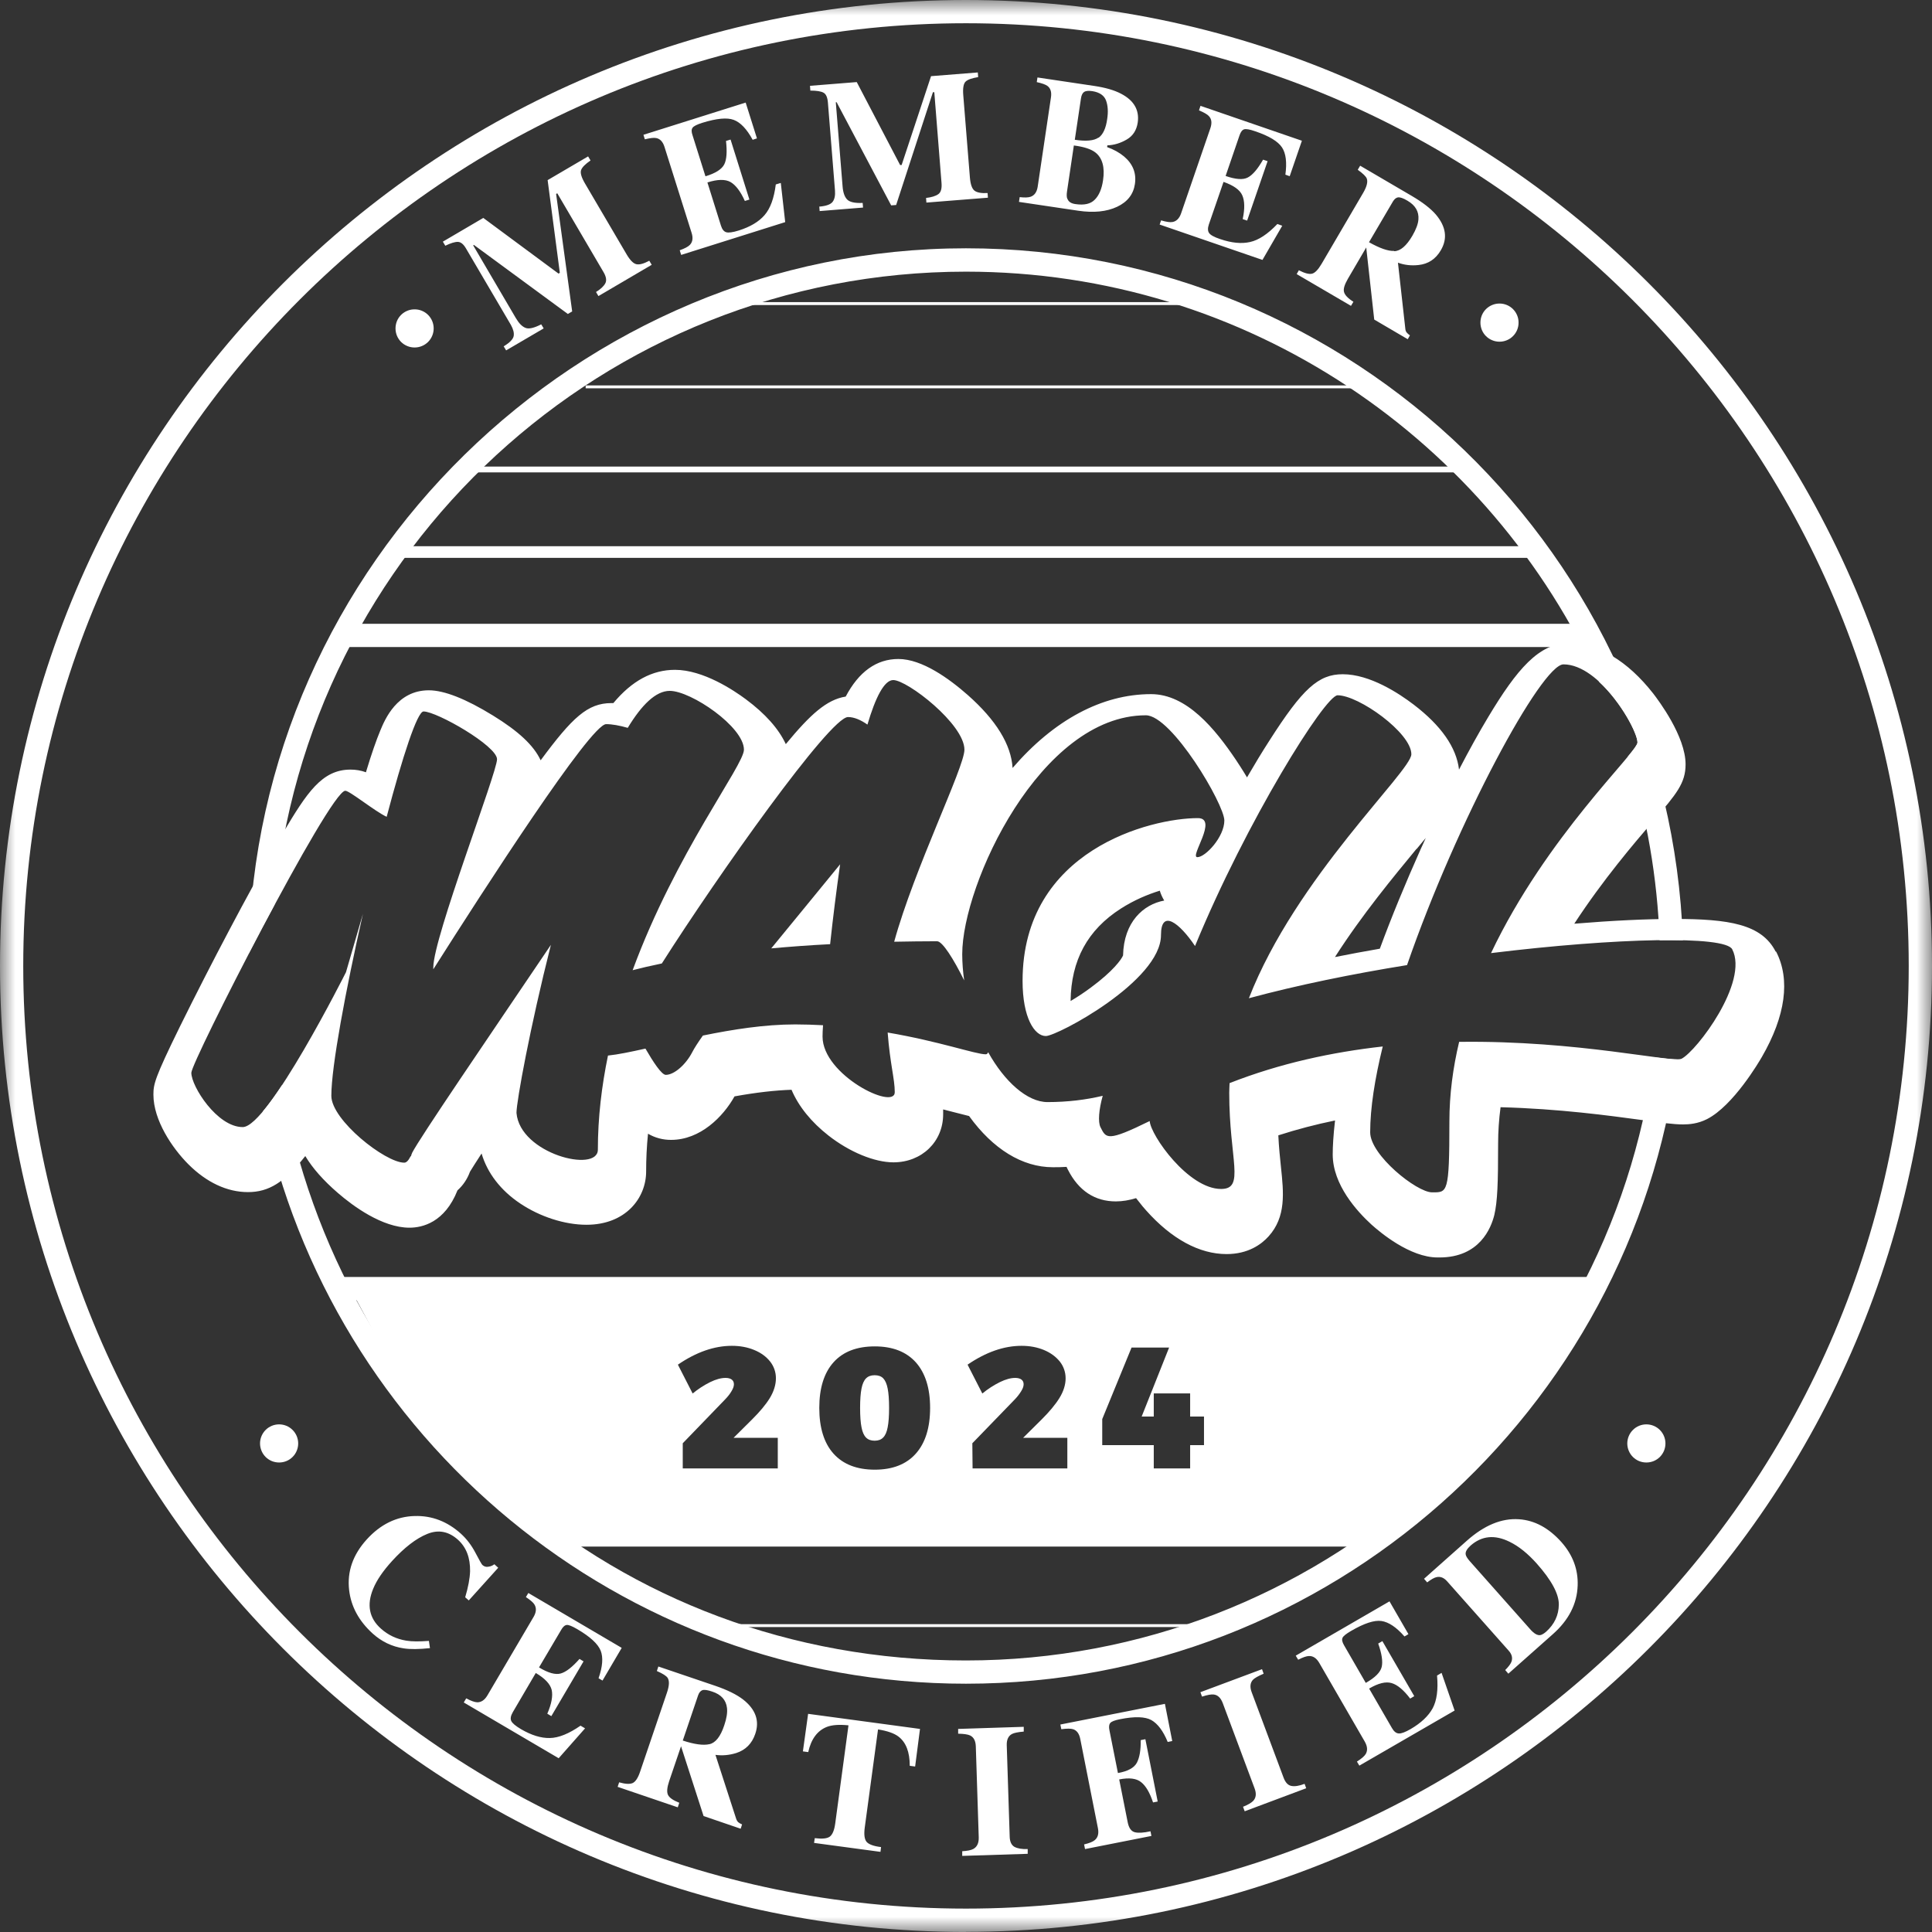
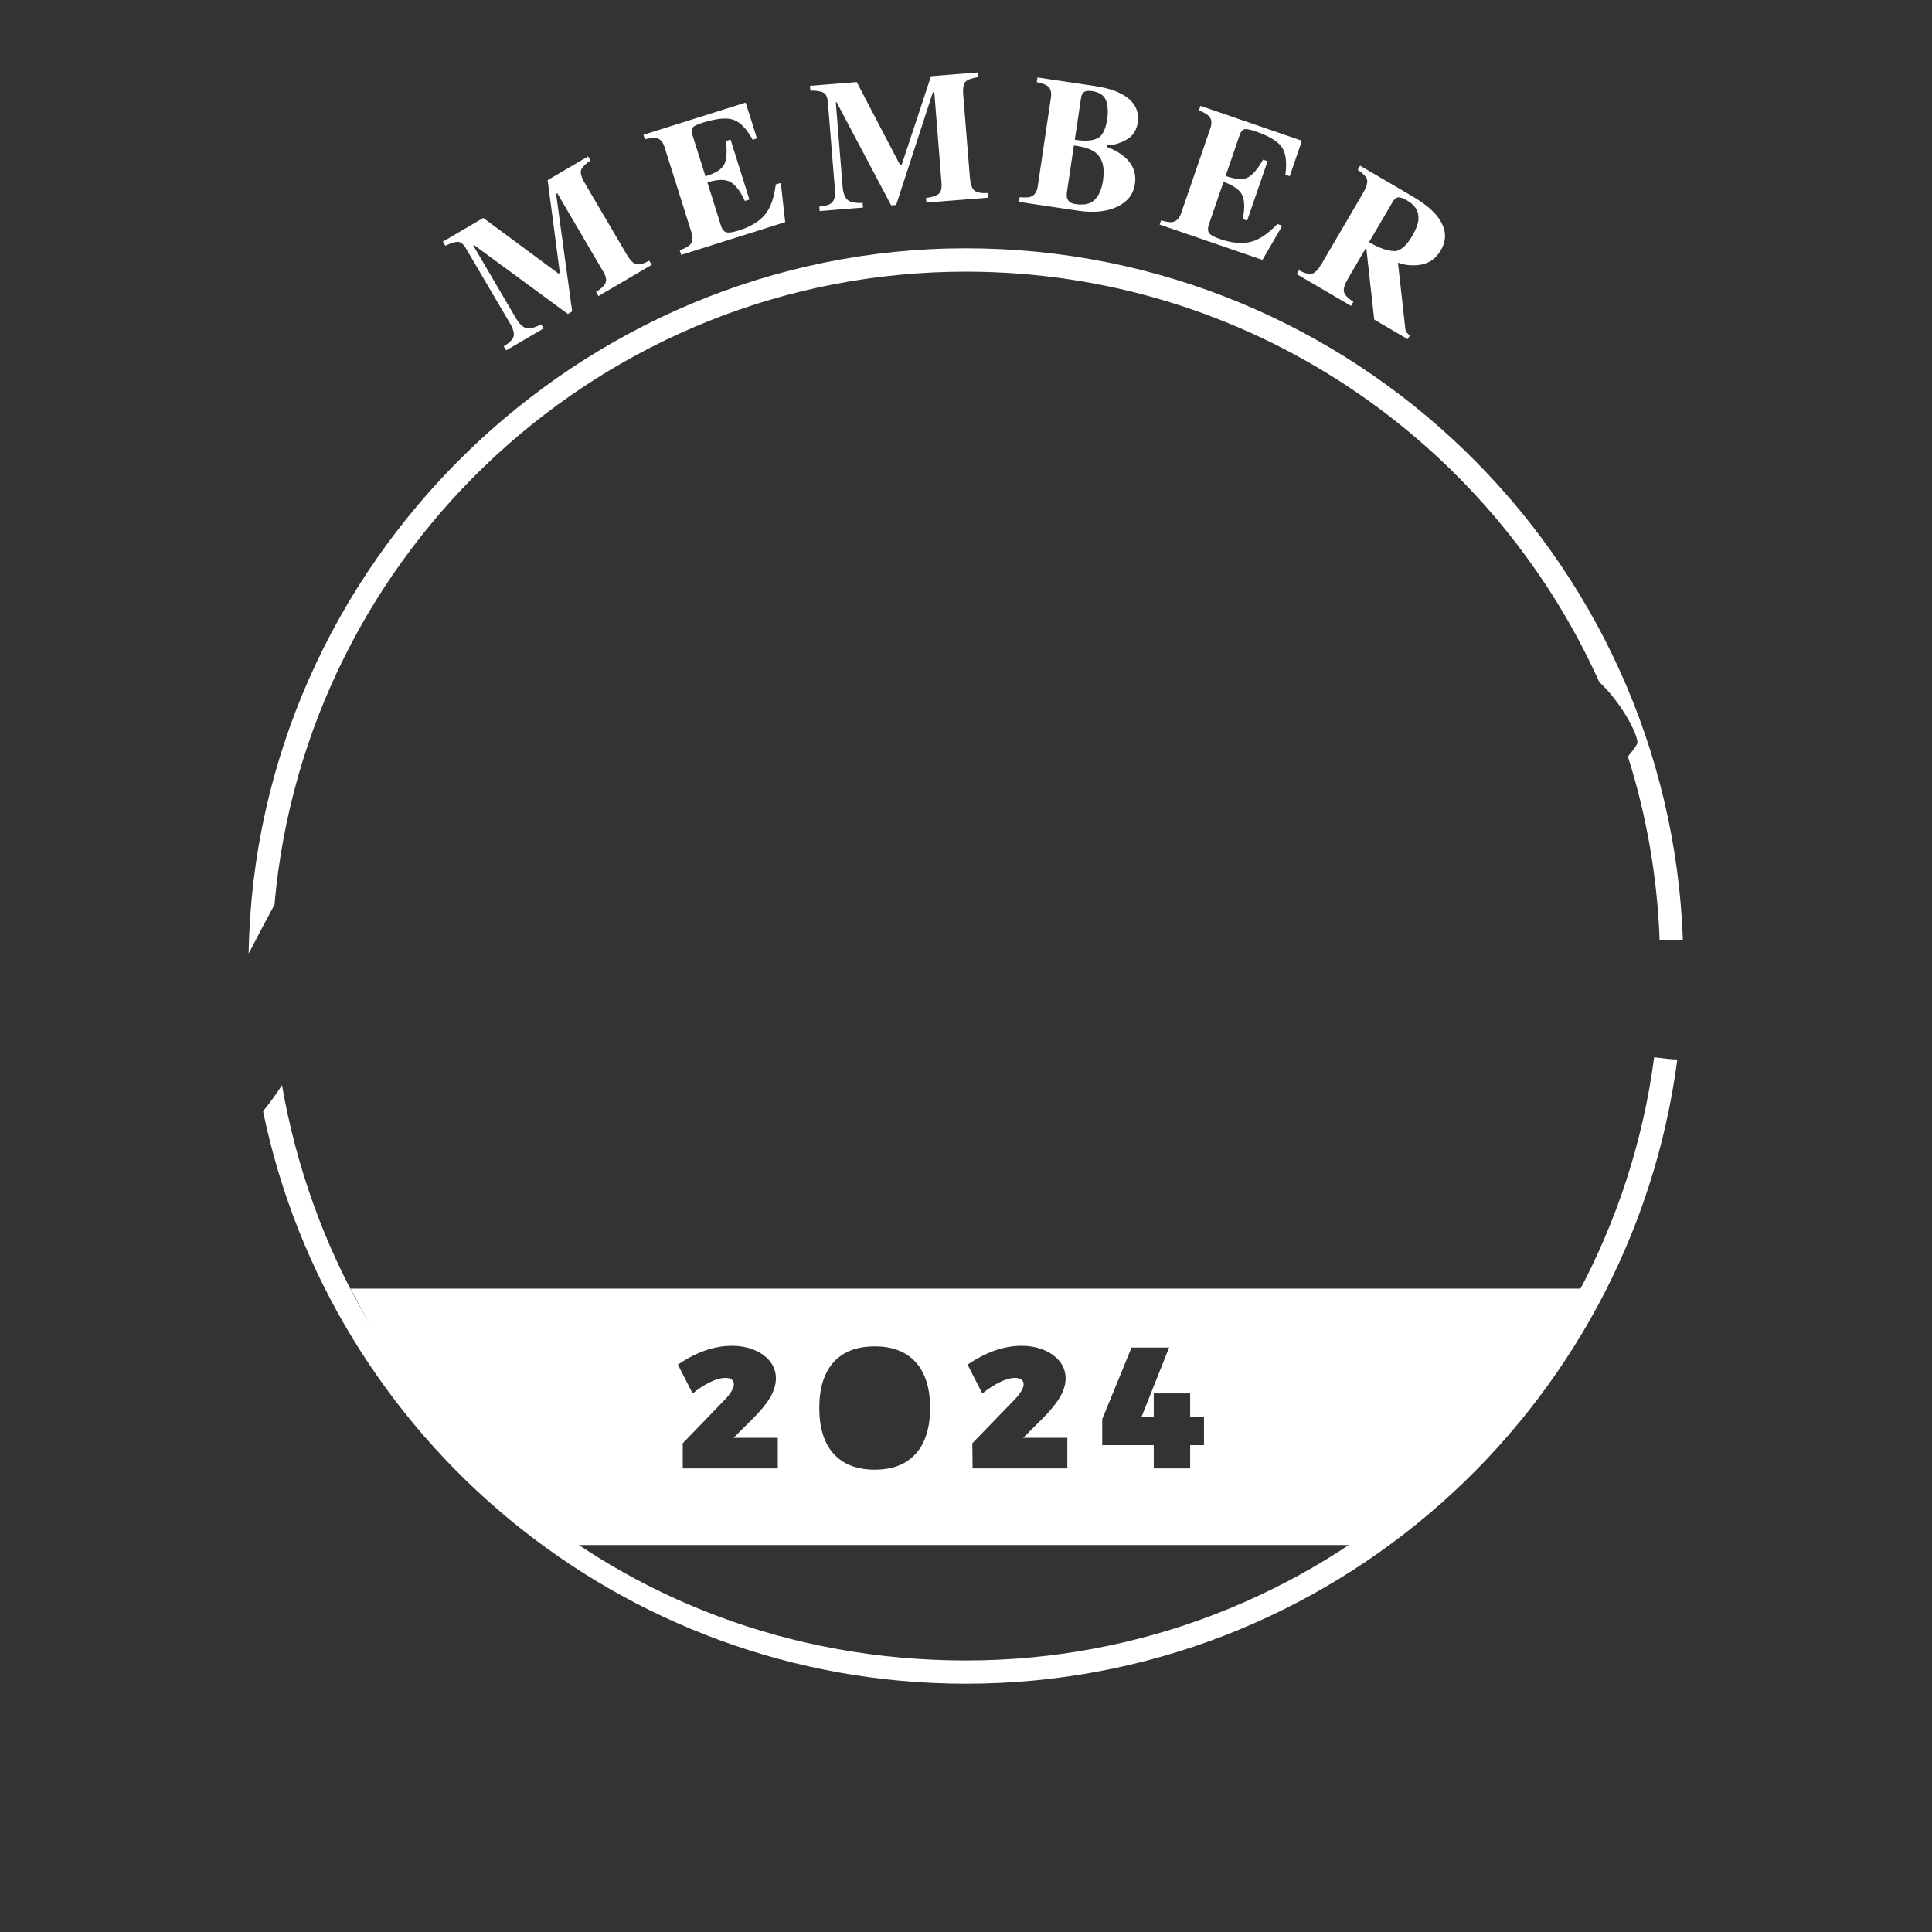
<svg xmlns="http://www.w3.org/2000/svg" width="64" height="64" viewBox="0 0 64 64" fill="none">
  <rect x="0" y="0" width="64" height="64" fill="#333333" stroke="none" />
  <mask id="mask0_7543_34026" style="mask-type:luminance" maskUnits="userSpaceOnUse" x="0" y="-1" width="64" height="65">
    <path d="M0 -0H64V63.999H0V-0Z" fill="white" />
  </mask>
  <g mask="url(#mask0_7543_34026)">
    <path d="M16.685 11.472C16.885 11.352 16.997 11.237 17.016 11.133C17.035 11.029 17.004 10.906 16.924 10.763L15.44 8.236C15.356 8.09 15.267 8.017 15.171 8.013C15.074 8.009 14.936 8.051 14.751 8.14L14.67 8.005L16.01 7.219L18.503 9.064L18.545 9.037L18.141 5.967L19.482 5.181L19.562 5.316C19.389 5.435 19.285 5.539 19.25 5.632C19.216 5.724 19.258 5.871 19.377 6.075L20.757 8.425C20.872 8.621 20.98 8.729 21.08 8.752C21.18 8.775 21.323 8.737 21.508 8.637L21.589 8.772L19.824 9.808L19.744 9.673C19.898 9.577 20.002 9.48 20.052 9.384C20.102 9.292 20.082 9.161 19.986 9.003L18.46 6.402L18.422 6.426L18.954 10.316L18.811 10.401L15.698 8.113L15.675 8.128L17.085 10.532C17.189 10.709 17.297 10.821 17.413 10.863C17.524 10.906 17.698 10.863 17.929 10.744L18.01 10.879L16.766 11.607L16.685 11.472ZM22.563 8.441L22.517 8.29C22.683 8.232 22.798 8.171 22.856 8.109C22.945 8.013 22.964 7.882 22.91 7.713L22.012 4.866C21.959 4.696 21.866 4.596 21.735 4.573C21.658 4.557 21.535 4.573 21.361 4.615L21.315 4.465L24.701 3.398L25.075 4.584L24.933 4.631C24.74 4.276 24.532 4.057 24.308 3.972C24.085 3.887 23.738 3.922 23.265 4.068C23.083 4.126 22.976 4.18 22.941 4.234C22.902 4.288 22.902 4.369 22.941 4.48L23.369 5.84C23.704 5.74 23.912 5.605 23.993 5.443C24.073 5.282 24.089 5.023 24.05 4.669L24.201 4.623L24.825 6.611L24.674 6.657C24.528 6.333 24.366 6.125 24.197 6.029C24.023 5.933 23.769 5.937 23.434 6.044L23.881 7.47C23.919 7.593 23.977 7.67 24.058 7.693C24.135 7.716 24.274 7.697 24.474 7.635C24.848 7.516 25.133 7.35 25.326 7.127C25.518 6.907 25.641 6.568 25.699 6.11L25.865 6.06L26.011 7.358L22.575 8.441H22.563ZM27.136 6.845C27.371 6.826 27.518 6.772 27.583 6.684C27.649 6.595 27.672 6.472 27.66 6.31L27.425 3.39C27.41 3.224 27.364 3.116 27.279 3.07C27.194 3.024 27.052 3.001 26.844 3.001L26.832 2.843L28.381 2.719L29.817 5.466H29.868L30.842 2.523L32.391 2.4L32.403 2.554C32.194 2.589 32.056 2.635 31.986 2.704C31.917 2.77 31.89 2.924 31.91 3.159L32.129 5.878C32.148 6.106 32.198 6.248 32.279 6.314C32.36 6.379 32.507 6.406 32.715 6.395L32.726 6.549L30.688 6.711L30.677 6.557C30.858 6.537 30.993 6.495 31.081 6.433C31.17 6.372 31.204 6.248 31.189 6.059L30.95 3.055H30.904L29.686 6.791L29.521 6.803L27.714 3.386H27.687L27.911 6.167C27.926 6.372 27.976 6.518 28.061 6.607C28.146 6.695 28.315 6.734 28.577 6.722L28.589 6.876L27.152 6.992L27.14 6.838L27.136 6.845ZM33.778 6.53C33.943 6.549 34.063 6.545 34.14 6.518C34.271 6.472 34.348 6.36 34.375 6.183L34.814 3.228C34.841 3.051 34.802 2.924 34.698 2.847C34.637 2.801 34.517 2.758 34.344 2.72L34.367 2.566L36.251 2.847C36.613 2.901 36.91 2.985 37.137 3.105C37.565 3.328 37.749 3.648 37.688 4.064C37.649 4.315 37.53 4.503 37.322 4.623C37.118 4.742 36.902 4.808 36.682 4.815L36.675 4.873C36.894 4.95 37.079 5.054 37.233 5.181C37.53 5.432 37.649 5.736 37.595 6.098C37.545 6.437 37.349 6.688 37.006 6.85C36.663 7.011 36.232 7.057 35.715 6.98L33.755 6.688L33.778 6.534V6.53ZM35.361 6.587C35.396 6.684 35.484 6.742 35.627 6.761C35.916 6.803 36.128 6.757 36.266 6.614C36.405 6.476 36.498 6.26 36.54 5.971C36.605 5.54 36.517 5.231 36.285 5.05C36.143 4.939 35.908 4.862 35.573 4.819L35.346 6.345C35.33 6.453 35.334 6.534 35.357 6.587M36.389 4.565C36.536 4.461 36.636 4.253 36.678 3.937C36.713 3.706 36.702 3.502 36.64 3.332C36.578 3.163 36.428 3.059 36.189 3.02C36.062 3.001 35.97 3.009 35.916 3.043C35.862 3.078 35.823 3.151 35.808 3.263L35.604 4.63C35.981 4.688 36.243 4.661 36.389 4.557M38.412 7.447L38.462 7.3C38.632 7.35 38.759 7.37 38.843 7.354C38.971 7.331 39.067 7.235 39.125 7.069L40.096 4.245C40.153 4.076 40.138 3.941 40.045 3.845C39.992 3.787 39.884 3.725 39.718 3.656L39.768 3.506L43.127 4.662L42.723 5.837L42.58 5.786C42.634 5.386 42.6 5.085 42.469 4.885C42.338 4.685 42.041 4.503 41.571 4.346C41.394 4.284 41.275 4.265 41.213 4.284C41.151 4.303 41.101 4.369 41.062 4.481L40.6 5.829C40.931 5.944 41.178 5.964 41.336 5.879C41.498 5.794 41.663 5.598 41.841 5.289L41.991 5.339L41.313 7.308L41.166 7.258C41.24 6.911 41.232 6.649 41.151 6.468C41.07 6.287 40.862 6.141 40.531 6.025L40.045 7.435C40.003 7.558 40.007 7.655 40.053 7.72C40.099 7.786 40.223 7.855 40.423 7.921C40.797 8.048 41.124 8.082 41.409 8.017C41.694 7.955 41.995 7.755 42.315 7.42L42.476 7.478L41.821 8.61L38.416 7.439L38.412 7.447ZM43.027 8.953C43.212 9.049 43.355 9.088 43.455 9.068C43.555 9.049 43.663 8.937 43.779 8.741L45.158 6.387C45.277 6.183 45.316 6.025 45.277 5.917C45.25 5.844 45.15 5.748 44.977 5.624L45.057 5.489L46.768 6.491C47.122 6.699 47.388 6.903 47.565 7.107C47.904 7.508 47.958 7.905 47.727 8.294C47.558 8.583 47.311 8.745 46.991 8.779C46.748 8.806 46.521 8.779 46.309 8.702L46.552 10.879C46.556 10.937 46.571 10.983 46.598 11.014C46.625 11.045 46.66 11.079 46.706 11.11L46.633 11.237L45.523 10.586L45.258 8.198L44.649 9.238C44.541 9.427 44.495 9.569 44.522 9.669C44.545 9.769 44.649 9.881 44.834 9.997L44.753 10.132L42.954 9.08L43.031 8.945L43.027 8.953ZM46.186 8.321C46.39 8.317 46.591 8.144 46.787 7.809C46.907 7.601 46.976 7.423 46.987 7.269C47.007 7.007 46.887 6.803 46.625 6.649C46.483 6.564 46.379 6.53 46.313 6.537C46.248 6.549 46.194 6.591 46.144 6.672L45.35 8.024C45.701 8.221 45.978 8.321 46.182 8.313" fill="white" />
-     <path d="M31.998 63.999C14.354 63.999 0 49.645 0 31.997C0 14.35 14.354 -0 31.998 -0C49.642 -0 64 14.354 64 31.997C64 49.641 49.646 63.995 31.998 63.995V63.999ZM31.998 0.77C14.782 0.77 0.77 14.781 0.77 31.998C0.77 49.214 14.782 63.225 31.998 63.225C49.215 63.225 63.229 49.214 63.229 31.997C63.229 14.781 49.218 0.77 31.998 0.77Z" fill="white" />
-     <path d="M50.944 18.094H12.786V18.479H50.944V18.094ZM44.88 51.135H18.78V51.232H44.88V51.135ZM40.246 53.802H23.415V53.899H40.246V53.802ZM15.749 51.437C15.88 51.687 15.957 51.822 15.98 51.842C16.038 51.895 16.107 51.915 16.18 51.899C16.252 51.89 16.319 51.862 16.377 51.818L16.504 51.934L15.529 53.016L15.41 52.912C15.51 52.577 15.564 52.288 15.572 52.05C15.579 51.603 15.448 51.26 15.175 51.01C14.863 50.728 14.524 50.663 14.154 50.813C13.784 50.963 13.395 51.264 12.987 51.711C12.686 52.042 12.478 52.346 12.362 52.631C12.143 53.159 12.228 53.602 12.617 53.949C12.856 54.164 13.137 54.296 13.46 54.349C13.645 54.38 13.896 54.38 14.208 54.357L14.243 54.596C13.88 54.635 13.591 54.638 13.372 54.604C12.983 54.546 12.64 54.38 12.343 54.111C11.889 53.698 11.627 53.217 11.565 52.67C11.496 52.061 11.688 51.506 12.147 50.998C12.601 50.497 13.133 50.235 13.738 50.22C14.308 50.204 14.816 50.401 15.263 50.801C15.456 50.975 15.618 51.187 15.749 51.437ZM15.364 56.395L15.444 56.26C15.602 56.345 15.722 56.387 15.81 56.391C15.941 56.391 16.053 56.318 16.145 56.164L17.675 53.563C17.767 53.406 17.775 53.27 17.706 53.155C17.667 53.086 17.571 53.005 17.421 52.905L17.502 52.77L20.595 54.588L19.959 55.671L19.828 55.594C19.963 55.208 19.986 54.904 19.898 54.681C19.809 54.457 19.551 54.218 19.116 53.964C18.95 53.868 18.838 53.822 18.773 53.829C18.707 53.837 18.646 53.891 18.588 53.995L17.856 55.235C18.16 55.42 18.399 55.486 18.576 55.436C18.753 55.386 18.958 55.224 19.197 54.954L19.331 55.035L18.264 56.849L18.13 56.769C18.272 56.441 18.318 56.179 18.276 55.983C18.23 55.79 18.056 55.601 17.748 55.42L16.985 56.722C16.92 56.838 16.901 56.93 16.935 57.007C16.97 57.084 17.078 57.173 17.259 57.281C17.602 57.481 17.921 57.581 18.214 57.574C18.507 57.57 18.846 57.431 19.231 57.165L19.381 57.254L18.507 58.244L15.367 56.399L15.364 56.395ZM20.507 59.041C20.711 59.099 20.857 59.107 20.953 59.068C21.05 59.026 21.135 58.899 21.208 58.679L22.094 56.071C22.171 55.844 22.179 55.682 22.117 55.582C22.075 55.517 21.955 55.44 21.759 55.355L21.809 55.205L23.704 55.848C24.097 55.983 24.401 56.133 24.617 56.299C25.033 56.626 25.168 57.008 25.018 57.439C24.91 57.759 24.698 57.971 24.39 58.071C24.155 58.144 23.924 58.163 23.7 58.132L24.382 60.236C24.401 60.294 24.424 60.336 24.455 60.363C24.486 60.39 24.529 60.413 24.582 60.436L24.536 60.579L23.307 60.159L22.56 57.847L22.167 59.003C22.098 59.211 22.082 59.361 22.128 59.458C22.175 59.554 22.298 59.639 22.502 59.719L22.452 59.87L20.46 59.192L20.51 59.041H20.507ZM23.504 57.778C23.704 57.732 23.87 57.524 23.993 57.15C24.07 56.923 24.101 56.73 24.082 56.576C24.051 56.314 23.889 56.133 23.596 56.037C23.438 55.983 23.33 55.967 23.265 55.99C23.203 56.014 23.157 56.071 23.126 56.16L22.618 57.658C23.007 57.786 23.3 57.824 23.5 57.778M26.763 56.772L30.476 57.273L30.315 58.518L30.137 58.495C30.137 58.04 30.014 57.716 29.76 57.524C29.617 57.416 29.394 57.339 29.086 57.289L28.646 60.54C28.616 60.767 28.635 60.921 28.704 61.01C28.774 61.095 28.935 61.157 29.186 61.187L29.167 61.345L26.967 61.049L26.99 60.891C27.233 60.921 27.398 60.906 27.487 60.841C27.576 60.775 27.637 60.633 27.668 60.405L28.107 57.154C27.803 57.123 27.568 57.139 27.395 57.204C27.079 57.327 26.87 57.605 26.774 58.04L26.597 58.017L26.77 56.772H26.763ZM31.867 61.325C32.044 61.314 32.168 61.291 32.245 61.248C32.368 61.179 32.426 61.052 32.422 60.867L32.325 57.85C32.318 57.666 32.256 57.546 32.133 57.488C32.059 57.454 31.929 57.434 31.74 57.431V57.273L33.913 57.203V57.361C33.724 57.377 33.589 57.404 33.52 57.442C33.4 57.508 33.343 57.635 33.35 57.819L33.447 60.832C33.45 61.005 33.504 61.121 33.604 61.179C33.705 61.233 33.851 61.26 34.044 61.252V61.41L31.875 61.479V61.321L31.867 61.325ZM35.912 61.099C36.085 61.057 36.205 61.011 36.27 60.953C36.37 60.868 36.405 60.737 36.37 60.56L35.785 57.605C35.75 57.428 35.669 57.32 35.546 57.282C35.473 57.258 35.342 57.258 35.157 57.282L35.126 57.127L38.589 56.442L38.832 57.674L38.682 57.705C38.532 57.339 38.35 57.1 38.142 56.981C37.934 56.865 37.588 56.854 37.106 56.95C36.929 56.985 36.817 57.027 36.779 57.077C36.736 57.127 36.729 57.208 36.752 57.32L37.033 58.734C37.364 58.676 37.572 58.56 37.661 58.391C37.75 58.221 37.792 57.975 37.788 57.644L37.942 57.613L38.35 59.678L38.196 59.708C38.089 59.385 37.958 59.161 37.803 59.038C37.649 58.911 37.407 58.88 37.075 58.946L37.357 60.367C37.395 60.556 37.472 60.664 37.592 60.695C37.711 60.725 37.884 60.714 38.112 60.664L38.142 60.818L35.943 61.253L35.912 61.099ZM41.178 59.851C41.344 59.785 41.452 59.72 41.513 59.658C41.61 59.554 41.625 59.416 41.56 59.242L40.504 56.414C40.439 56.245 40.342 56.149 40.208 56.133C40.127 56.122 39.996 56.145 39.819 56.203L39.765 56.056L41.806 55.294L41.86 55.444C41.679 55.521 41.563 55.586 41.506 55.644C41.413 55.744 41.398 55.883 41.463 56.056L42.519 58.884C42.581 59.05 42.665 59.138 42.777 59.161C42.889 59.184 43.035 59.161 43.216 59.092L43.27 59.238L41.232 60.001L41.178 59.855V59.851ZM45.031 58.49L44.95 58.355C45.1 58.259 45.2 58.175 45.243 58.101C45.308 57.986 45.3 57.855 45.212 57.697L43.702 55.085C43.609 54.927 43.497 54.854 43.363 54.858C43.282 54.858 43.162 54.9 43.004 54.981L42.923 54.846L46.029 53.047L46.656 54.133L46.525 54.21C46.256 53.902 46.001 53.733 45.763 53.698C45.524 53.663 45.189 53.775 44.757 54.026C44.592 54.122 44.495 54.199 44.472 54.257C44.445 54.318 44.464 54.399 44.522 54.499L45.243 55.748C45.551 55.574 45.728 55.397 45.77 55.22C45.813 55.042 45.774 54.784 45.655 54.445L45.793 54.364L46.849 56.187L46.714 56.268C46.498 55.983 46.294 55.813 46.102 55.755C45.909 55.697 45.662 55.755 45.354 55.936L46.109 57.242C46.175 57.358 46.248 57.416 46.333 57.423C46.418 57.431 46.548 57.381 46.73 57.277C47.072 57.077 47.315 56.849 47.458 56.591C47.596 56.333 47.646 55.971 47.604 55.505L47.754 55.416L48.186 56.664L45.035 58.486L45.031 58.49ZM49.858 55.327C49.97 55.215 50.039 55.123 50.066 55.054C50.116 54.926 50.085 54.799 49.973 54.676L47.935 52.38C47.828 52.261 47.712 52.215 47.585 52.245C47.512 52.261 47.408 52.319 47.277 52.419L47.173 52.299L48.594 51.036C49.168 50.527 49.742 50.288 50.316 50.327C50.836 50.361 51.306 50.616 51.726 51.086C52.1 51.51 52.281 51.987 52.262 52.523C52.242 53.127 51.969 53.667 51.437 54.137L49.966 55.443L49.862 55.323L49.858 55.327ZM50.964 54.164C51.033 54.179 51.117 54.141 51.218 54.052C51.491 53.806 51.634 53.509 51.638 53.154C51.642 52.804 51.399 52.349 50.906 51.794C50.613 51.467 50.316 51.224 50.008 51.074C49.515 50.831 49.087 50.874 48.718 51.197C48.598 51.305 48.54 51.402 48.552 51.486C48.556 51.54 48.602 51.617 48.687 51.714L50.721 54.006C50.809 54.098 50.89 54.152 50.96 54.164M44.873 12.767H19.401V12.863H44.873V12.767ZM40.088 10.008H24.186V10.105H40.088V10.008ZM27.499 31.277C27.594 30.393 27.705 29.511 27.83 28.631C27.113 29.513 26.304 30.491 25.549 31.416C26.15 31.362 26.797 31.312 27.499 31.277Z" fill="white" />
-     <path d="M58.819 31.519C58.352 30.614 57.278 30.441 55.459 30.441C54.546 30.441 53.406 30.495 52.15 30.599C53.109 29.131 54.122 27.948 54.789 27.17C55.532 26.303 55.837 25.945 55.837 25.321C55.837 24.392 54.943 23.206 54.766 22.975C53.91 21.884 52.94 21.307 51.961 21.307C50.983 21.307 50.251 22.166 49.299 23.753C48.991 24.265 48.664 24.855 48.332 25.494C48.247 24.762 47.743 24.038 46.83 23.341C46.34 22.967 45.381 22.335 44.48 22.335C43.675 22.335 43.151 22.809 42.045 24.543C41.806 24.912 41.56 25.321 41.309 25.752C41.151 25.486 41.009 25.274 40.936 25.163C40.254 24.153 39.318 22.994 38.131 22.994C36.502 22.994 34.91 23.853 33.543 25.44C33.497 24.666 32.996 23.853 32.06 23.025C31.443 22.482 30.546 21.83 29.76 21.83C29.036 21.83 28.45 22.25 28.015 23.075C27.387 23.175 26.848 23.66 26.031 24.65C25.792 24.138 25.349 23.641 24.706 23.163C24.313 22.871 23.299 22.189 22.359 22.189C21.608 22.189 20.934 22.551 20.318 23.291H20.252C19.466 23.291 18.958 23.768 17.91 25.186C17.679 24.689 17.17 24.219 16.331 23.703C15.429 23.148 14.713 22.867 14.204 22.867C13.152 22.867 12.748 23.837 12.598 24.2C12.463 24.523 12.305 24.978 12.131 25.552C12.131 25.564 12.124 25.571 12.124 25.583C11.96 25.523 11.786 25.493 11.611 25.494C10.664 25.494 10.167 26.257 9.369 27.601C8.772 28.611 8.079 29.893 7.605 30.791C7.039 31.861 6.488 32.938 5.952 34.023C5.124 35.711 5.082 35.915 5.082 36.261C5.082 37.109 5.706 38.034 6.241 38.569C6.842 39.17 7.524 39.49 8.214 39.49C8.903 39.49 9.423 39.17 10.113 38.296C10.355 38.7 10.717 39.108 11.191 39.517C11.688 39.948 12.663 40.669 13.565 40.669C13.988 40.669 14.732 40.499 15.155 39.432C15.342 39.264 15.483 39.052 15.568 38.816C15.641 38.692 15.78 38.48 15.953 38.211C16.142 38.854 16.581 39.432 17.232 39.867C17.887 40.306 18.707 40.572 19.428 40.572C20.726 40.572 21.404 39.686 21.404 38.808C21.404 38.4 21.423 37.98 21.466 37.556C21.698 37.692 21.963 37.762 22.232 37.76C23.192 37.76 23.951 37.001 24.332 36.319C25.056 36.188 25.669 36.119 26.22 36.1C26.454 36.651 26.875 37.171 27.445 37.617C28.146 38.165 28.97 38.504 29.598 38.504C30.534 38.504 31.243 37.822 31.243 36.913V36.751C31.37 36.782 31.49 36.816 31.601 36.843C31.794 36.893 31.96 36.936 32.102 36.97C32.892 38.064 33.866 38.666 34.876 38.666C35.026 38.666 35.18 38.665 35.33 38.654C35.342 38.677 35.354 38.704 35.365 38.727L35.377 38.75C35.731 39.444 36.267 39.798 36.964 39.798C37.187 39.798 37.407 39.759 37.634 39.69C37.796 39.902 37.927 40.056 37.969 40.099C38.809 41.042 39.73 41.543 40.631 41.543C41.344 41.543 41.783 41.223 42.022 40.958C42.608 40.31 42.523 39.509 42.434 38.666C42.403 38.365 42.365 38.014 42.346 37.61C42.963 37.411 43.59 37.247 44.225 37.117C44.168 37.61 44.148 37.98 44.148 38.242C44.148 39.247 44.954 40.129 45.431 40.565C45.713 40.819 46.703 41.655 47.623 41.655H47.685C49.018 41.655 49.395 40.672 49.5 40.253C49.607 39.798 49.627 39.185 49.627 37.887C49.627 37.49 49.654 37.086 49.708 36.678C51.649 36.728 53.329 36.959 54.38 37.101C55.043 37.194 55.444 37.248 55.752 37.248C55.948 37.248 56.241 37.228 56.549 37.071C57.42 36.624 58.271 35.175 58.364 35.013C59.15 33.654 59.312 32.448 58.838 31.527L58.819 31.519ZM46.93 28.121C47.038 27.994 47.138 27.871 47.23 27.759C47.176 27.879 47.123 28.002 47.065 28.121C46.553 29.269 46.094 30.379 45.709 31.427C45.2 31.515 44.703 31.608 44.222 31.704C45.127 30.29 46.171 29.034 46.926 28.117L46.93 28.121ZM55.706 35.071C55.417 35.221 52.292 34.459 48.336 34.513C48.132 35.368 48.013 36.25 48.013 37.155C48.013 39.551 47.947 39.498 47.439 39.498C46.93 39.498 45.389 38.265 45.389 37.51C45.389 36.708 45.543 35.734 45.805 34.666C44.137 34.852 42.407 35.221 40.731 35.88C40.728 35.988 40.72 36.092 40.72 36.2C40.72 38.419 41.255 39.386 40.45 39.386C39.364 39.386 38.116 37.61 38.085 37.136C36.667 37.833 36.644 37.71 36.455 37.34C36.367 37.167 36.401 36.758 36.529 36.3C35.978 36.431 35.369 36.508 34.699 36.508C34.028 36.508 33.273 35.826 32.734 34.855C32.718 34.898 32.695 34.925 32.653 34.925C32.318 34.925 31.124 34.497 29.405 34.204C29.486 35.26 29.64 35.737 29.64 36.181C29.64 36.789 27.248 35.614 27.248 34.339C27.248 34.254 27.252 34.123 27.264 33.962C26.957 33.945 26.65 33.936 26.343 33.935C25.322 33.935 24.262 34.104 23.284 34.304C23.122 34.532 23.003 34.717 22.933 34.852C22.726 35.256 22.34 35.606 22.055 35.606C21.916 35.606 21.635 35.175 21.381 34.736C20.896 34.844 20.476 34.932 20.14 34.967C19.932 35.973 19.805 37.02 19.805 38.084C19.805 38.866 17.224 38.226 17.109 36.866C17.109 36.485 17.556 34.039 18.249 31.3C16.134 34.432 13.907 37.687 13.649 38.195V38.203C13.638 38.23 13.626 38.249 13.626 38.257C13.626 38.284 13.614 38.299 13.595 38.315C13.53 38.442 13.464 38.515 13.391 38.515C12.763 38.515 10.976 37.105 10.976 36.3C10.976 35.337 11.446 32.818 12.023 30.271L11.461 32.205C11.461 32.205 8.888 37.336 8.04 37.336C7.193 37.336 6.338 35.988 6.338 35.537C6.338 35.175 10.922 26.195 11.438 26.195C11.584 26.195 12.424 26.881 12.809 27.058C13.333 25.07 13.822 23.568 14.03 23.568C14.47 23.568 16.465 24.708 16.465 25.151C16.465 25.594 14.354 31.061 14.354 32.043V32.109C16.03 29.466 19.563 23.988 20.079 23.988C20.275 23.988 20.53 24.034 20.795 24.111C21.254 23.352 21.724 22.886 22.186 22.886C22.891 22.886 24.644 24.076 24.644 24.835C24.644 25.352 22.39 28.248 20.957 32.139C21.223 32.07 21.547 31.993 21.924 31.916C23.777 29 27.495 23.753 28.092 23.753C28.296 23.753 28.515 23.849 28.735 24.003C29.001 23.106 29.29 22.528 29.59 22.528C30.057 22.528 31.948 23.988 31.948 24.835C31.948 25.417 30.284 28.78 29.621 31.196C30.08 31.188 30.55 31.18 31.043 31.18C31.22 31.18 31.59 31.77 31.94 32.478C31.898 32.19 31.876 31.899 31.875 31.608C31.875 29.289 34.468 23.695 37.958 23.695C38.817 23.695 40.558 26.642 40.558 27.181C40.558 27.721 39.934 28.395 39.664 28.395C39.395 28.395 40.369 27.101 39.68 27.101C38.127 27.101 33.874 28.152 33.874 32.494C33.874 33.711 34.267 34.32 34.645 34.32C35.022 34.32 38.459 32.498 38.459 30.976C38.459 30.098 39.071 30.572 39.587 31.338C41.294 27.189 43.898 23.032 44.31 23.032C45.011 23.032 46.753 24.277 46.753 24.985C46.753 25.548 42.931 29.061 41.371 33.068C42.981 32.633 44.796 32.263 46.61 31.97C48.259 27.204 51.067 22.008 51.792 22.008C53.009 22.008 54.246 24.134 54.246 24.596C54.246 24.916 51.229 27.701 49.392 31.573C53.568 31.061 57.143 30.988 57.382 31.446C57.94 32.529 56.206 34.813 55.706 35.071ZM38.566 29.832C37.877 29.959 37.226 30.541 37.203 31.65C37.149 31.781 36.875 32.17 36.132 32.717C35.917 32.877 35.695 33.024 35.465 33.16C35.481 31.808 36.028 30.803 37.13 30.098C37.569 29.817 38.02 29.628 38.42 29.505C38.451 29.612 38.501 29.724 38.566 29.832ZM50.304 10.687C50.305 10.77 50.289 10.852 50.257 10.929C50.225 11.006 50.179 11.076 50.12 11.134C50.061 11.193 49.992 11.24 49.915 11.271C49.838 11.303 49.756 11.319 49.673 11.319C49.59 11.319 49.507 11.303 49.431 11.271C49.354 11.24 49.284 11.193 49.225 11.134C49.166 11.076 49.12 11.006 49.088 10.929C49.057 10.852 49.041 10.77 49.041 10.687C49.041 10.604 49.057 10.522 49.088 10.445C49.12 10.368 49.166 10.298 49.225 10.24C49.284 10.181 49.354 10.134 49.431 10.103C49.507 10.071 49.59 10.055 49.673 10.055C49.756 10.055 49.838 10.071 49.915 10.103C49.992 10.134 50.061 10.181 50.12 10.24C50.179 10.298 50.225 10.368 50.257 10.445C50.289 10.522 50.305 10.604 50.304 10.687ZM14.366 10.879C14.366 10.962 14.35 11.045 14.318 11.121C14.286 11.198 14.24 11.268 14.181 11.327C14.122 11.385 14.053 11.432 13.976 11.463C13.899 11.495 13.817 11.511 13.734 11.511C13.651 11.511 13.568 11.495 13.492 11.463C13.415 11.432 13.345 11.385 13.286 11.327C13.228 11.268 13.181 11.198 13.149 11.121C13.118 11.045 13.102 10.962 13.102 10.879C13.102 10.796 13.118 10.714 13.149 10.637C13.181 10.56 13.227 10.491 13.286 10.432C13.345 10.373 13.415 10.327 13.492 10.295C13.568 10.263 13.651 10.247 13.734 10.248C13.817 10.247 13.899 10.263 13.976 10.295C14.053 10.327 14.122 10.373 14.181 10.432C14.24 10.491 14.286 10.56 14.318 10.637C14.35 10.714 14.366 10.796 14.366 10.879ZM55.17 47.815C55.17 47.898 55.154 47.98 55.123 48.057C55.091 48.134 55.044 48.204 54.986 48.263C54.927 48.321 54.857 48.368 54.78 48.4C54.703 48.431 54.621 48.447 54.538 48.447C54.455 48.447 54.373 48.431 54.296 48.4C54.219 48.368 54.15 48.321 54.091 48.263C54.032 48.204 53.986 48.134 53.954 48.057C53.922 47.98 53.906 47.898 53.906 47.815C53.907 47.648 53.973 47.487 54.092 47.369C54.21 47.25 54.371 47.184 54.538 47.184C54.706 47.184 54.866 47.25 54.985 47.369C55.103 47.487 55.17 47.648 55.17 47.815ZM9.878 47.815C9.878 47.898 9.862 47.98 9.83 48.057C9.799 48.134 9.752 48.204 9.693 48.263C9.635 48.321 9.565 48.368 9.488 48.4C9.411 48.431 9.329 48.447 9.246 48.447C9.163 48.447 9.081 48.431 9.004 48.4C8.927 48.368 8.857 48.321 8.798 48.263C8.74 48.204 8.693 48.134 8.662 48.057C8.63 47.98 8.614 47.898 8.614 47.815C8.614 47.648 8.681 47.487 8.799 47.369C8.918 47.25 9.078 47.184 9.246 47.184C9.413 47.184 9.574 47.25 9.692 47.369C9.811 47.487 9.878 47.648 9.878 47.815Z" fill="white" />
-     <path d="M52.712 20.664H11.392V21.434H52.712V20.664ZM52.708 42.302H11.395V43.073H52.708V42.302ZM48.663 15.456H15.61V15.649H48.663V15.456ZM29.259 45.66C29.194 45.591 29.097 45.556 28.974 45.556C28.851 45.556 28.758 45.591 28.689 45.66C28.619 45.73 28.569 45.842 28.539 45.996C28.508 46.15 28.492 46.365 28.492 46.639C28.492 46.912 28.508 47.128 28.539 47.282C28.569 47.44 28.619 47.552 28.689 47.621C28.758 47.691 28.851 47.725 28.974 47.725C29.097 47.725 29.186 47.691 29.255 47.621C29.325 47.552 29.375 47.44 29.405 47.282C29.436 47.128 29.452 46.912 29.452 46.639C29.452 46.365 29.436 46.15 29.405 45.996C29.375 45.842 29.325 45.73 29.259 45.66Z" fill="white" />
    <path d="M11.607 42.687L14.219 47.545L18.861 51.181H45.674L50.15 46.743L52.928 42.687H11.607ZM25.761 48.643H22.617V47.81L24.012 46.366C24.101 46.273 24.174 46.185 24.228 46.092C24.285 46 24.312 45.923 24.312 45.857C24.312 45.788 24.289 45.738 24.239 45.699C24.193 45.665 24.124 45.645 24.035 45.645C23.885 45.645 23.715 45.692 23.526 45.784C23.319 45.887 23.123 46.014 22.945 46.162L22.456 45.206C23.064 44.79 23.662 44.582 24.243 44.582C24.517 44.582 24.763 44.628 24.987 44.721C25.21 44.813 25.383 44.941 25.511 45.102C25.637 45.261 25.705 45.458 25.703 45.661C25.703 45.869 25.634 46.096 25.499 46.316C25.364 46.535 25.168 46.767 24.917 47.017L24.301 47.629H25.765V48.647L25.761 48.643ZM30.338 48.153C30.022 48.508 29.567 48.685 28.978 48.685C28.388 48.685 27.93 48.508 27.614 48.157C27.298 47.807 27.14 47.298 27.14 46.639C27.14 45.981 27.298 45.476 27.614 45.125C27.93 44.775 28.384 44.601 28.978 44.601C29.571 44.601 30.022 44.779 30.338 45.129C30.653 45.484 30.811 45.985 30.811 46.639C30.811 47.294 30.653 47.799 30.338 48.153ZM35.357 48.643H32.218L32.21 47.81L33.608 46.366C33.69 46.283 33.762 46.191 33.824 46.092C33.882 46 33.909 45.923 33.909 45.857C33.909 45.788 33.886 45.738 33.836 45.699C33.789 45.665 33.72 45.645 33.631 45.645C33.481 45.645 33.312 45.692 33.123 45.784C32.915 45.887 32.72 46.014 32.541 46.162L32.052 45.206C32.661 44.79 33.258 44.582 33.839 44.582C34.113 44.582 34.359 44.628 34.583 44.721C34.803 44.813 34.976 44.941 35.107 45.102C35.233 45.261 35.301 45.458 35.3 45.661C35.3 45.869 35.23 46.096 35.092 46.316C34.956 46.535 34.76 46.767 34.51 47.017L33.893 47.629H35.357V48.647V48.643ZM39.884 47.872H39.425V48.643H38.22V47.872H36.513V47.009L37.484 44.64H38.728L37.819 46.925H38.22V46.158H39.425V46.925H39.884V47.872ZM9.092 29.976C10.12 18.237 19.998 8.999 31.998 8.999C41.332 8.999 49.376 14.589 52.978 22.594C53.698 23.261 54.242 24.293 54.242 24.598C54.242 24.659 54.126 24.821 53.926 25.06C54.55 27.032 54.903 29.08 54.977 31.147H55.748C55.297 18.43 44.819 8.225 31.998 8.225C19.177 8.225 8.452 18.669 8.236 31.59C8.516 31.048 8.801 30.508 9.092 29.972V29.976Z" fill="white" />
    <path d="M54.797 35.019C53.313 46.279 43.659 55.005 31.998 55.005C20.337 55.005 11.218 46.757 9.342 35.947C9.123 36.278 8.911 36.575 8.714 36.81C10.945 47.624 20.537 55.775 31.998 55.775C44.06 55.775 54.041 46.745 55.563 35.096C55.409 35.096 55.151 35.069 54.797 35.023V35.019Z" fill="white" />
  </g>
</svg>